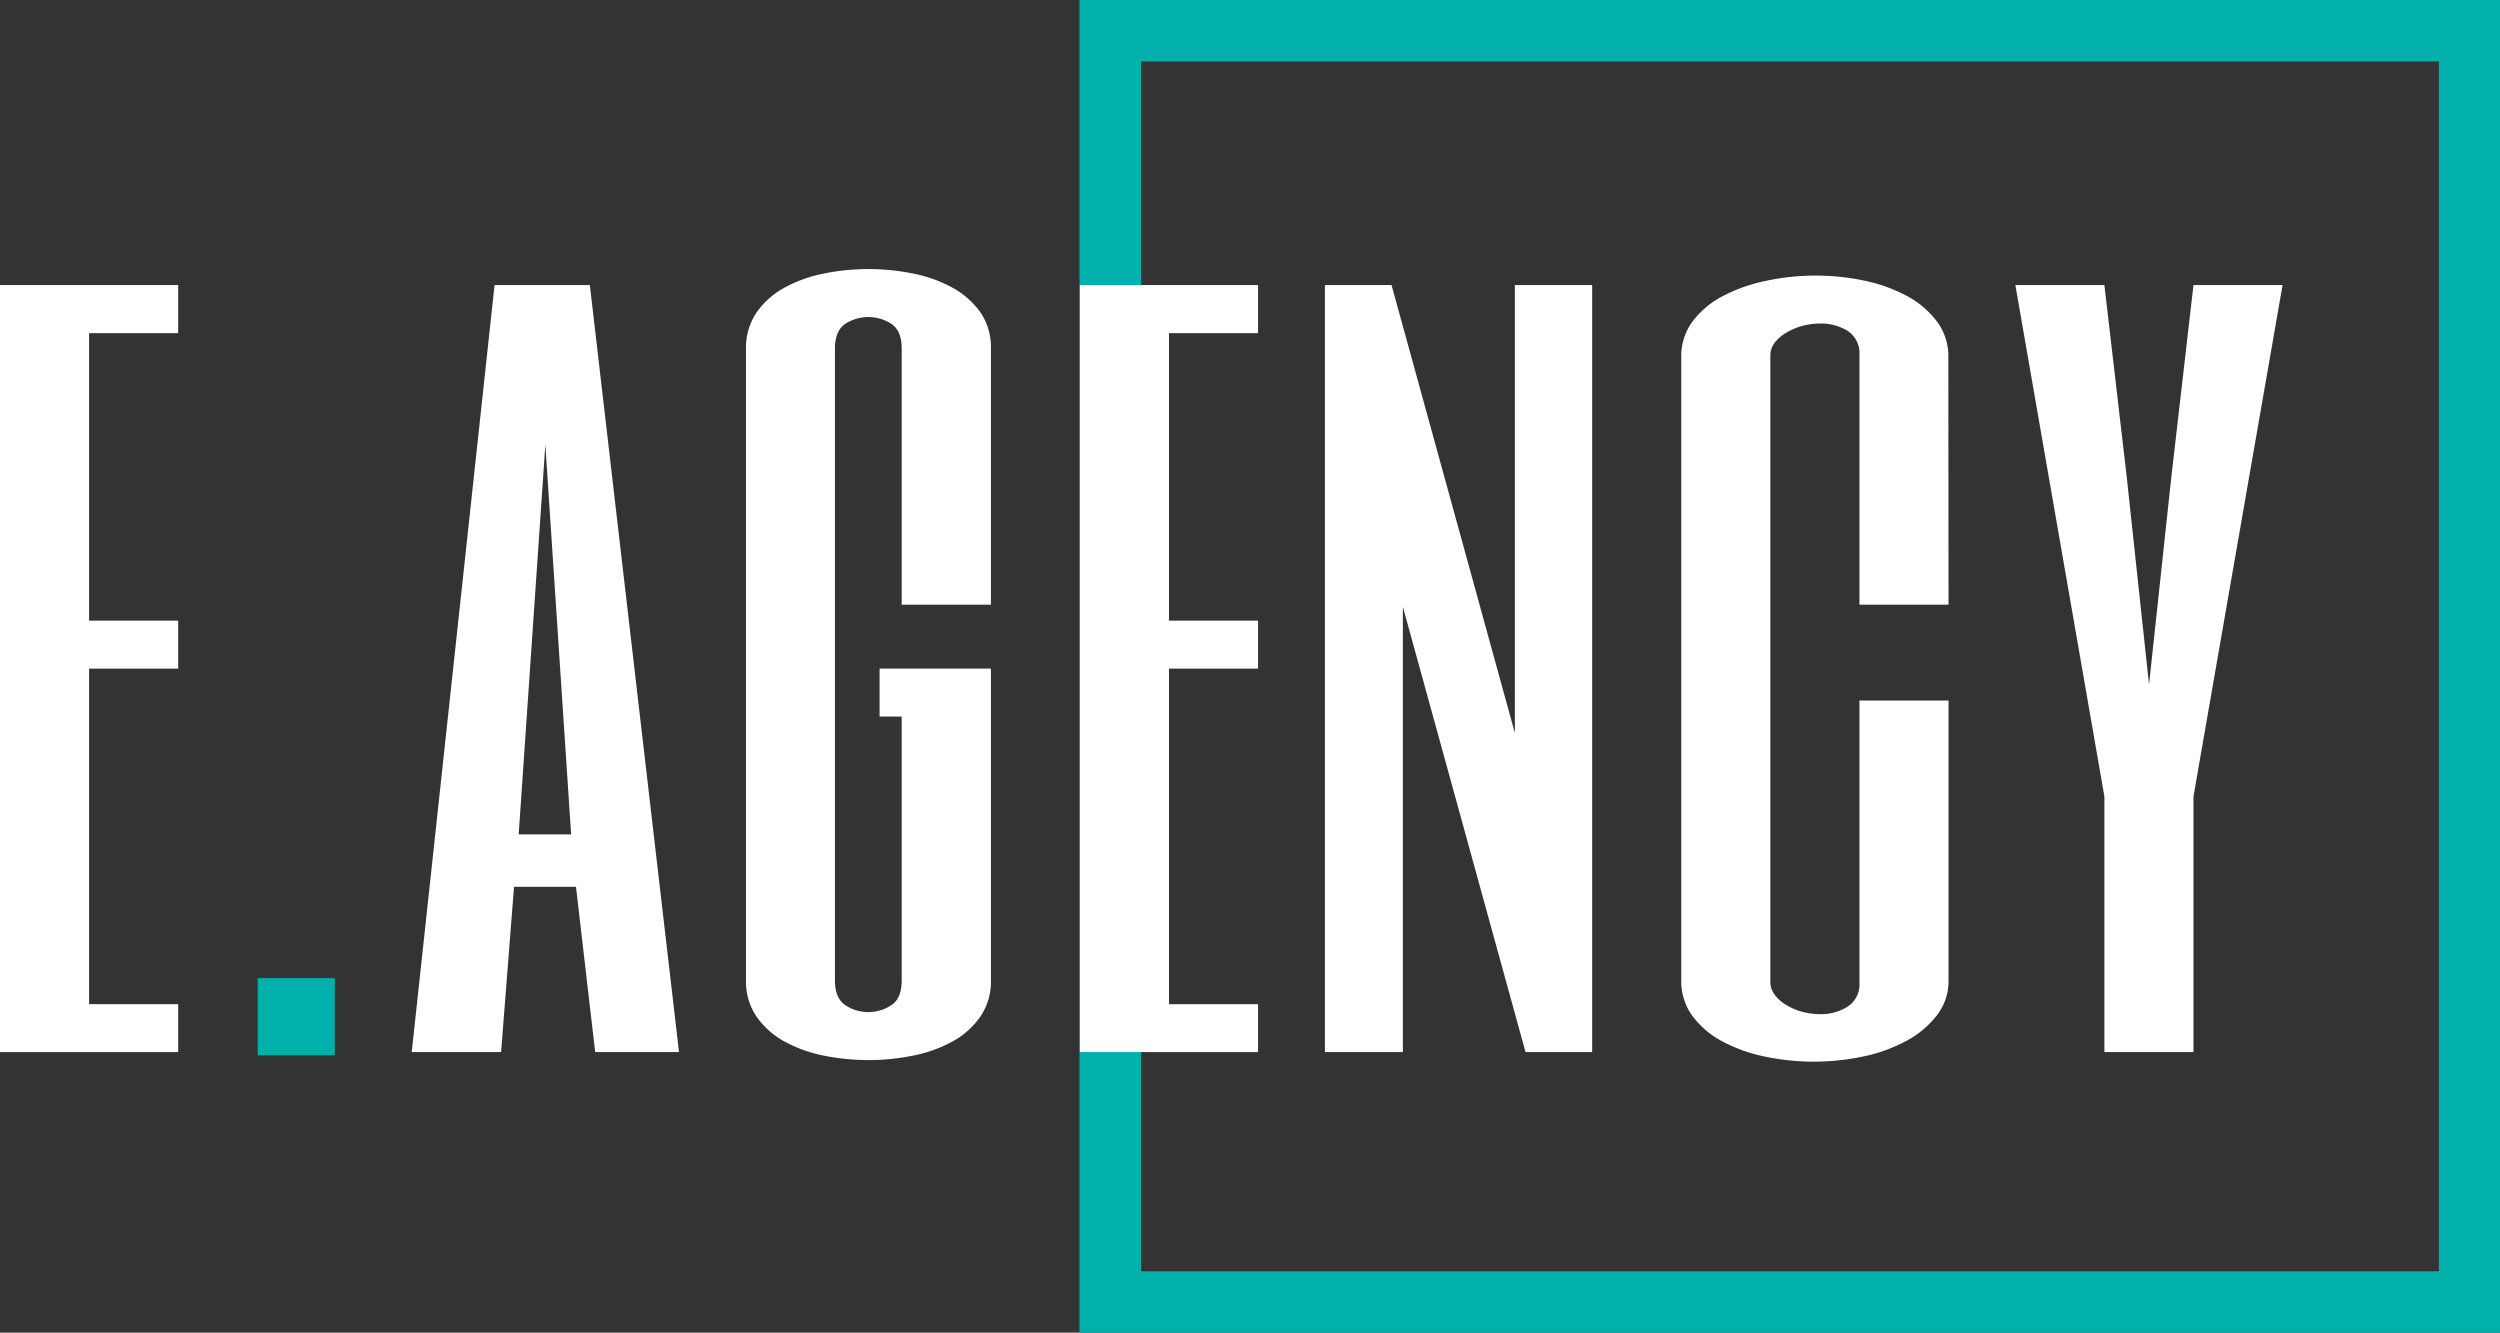
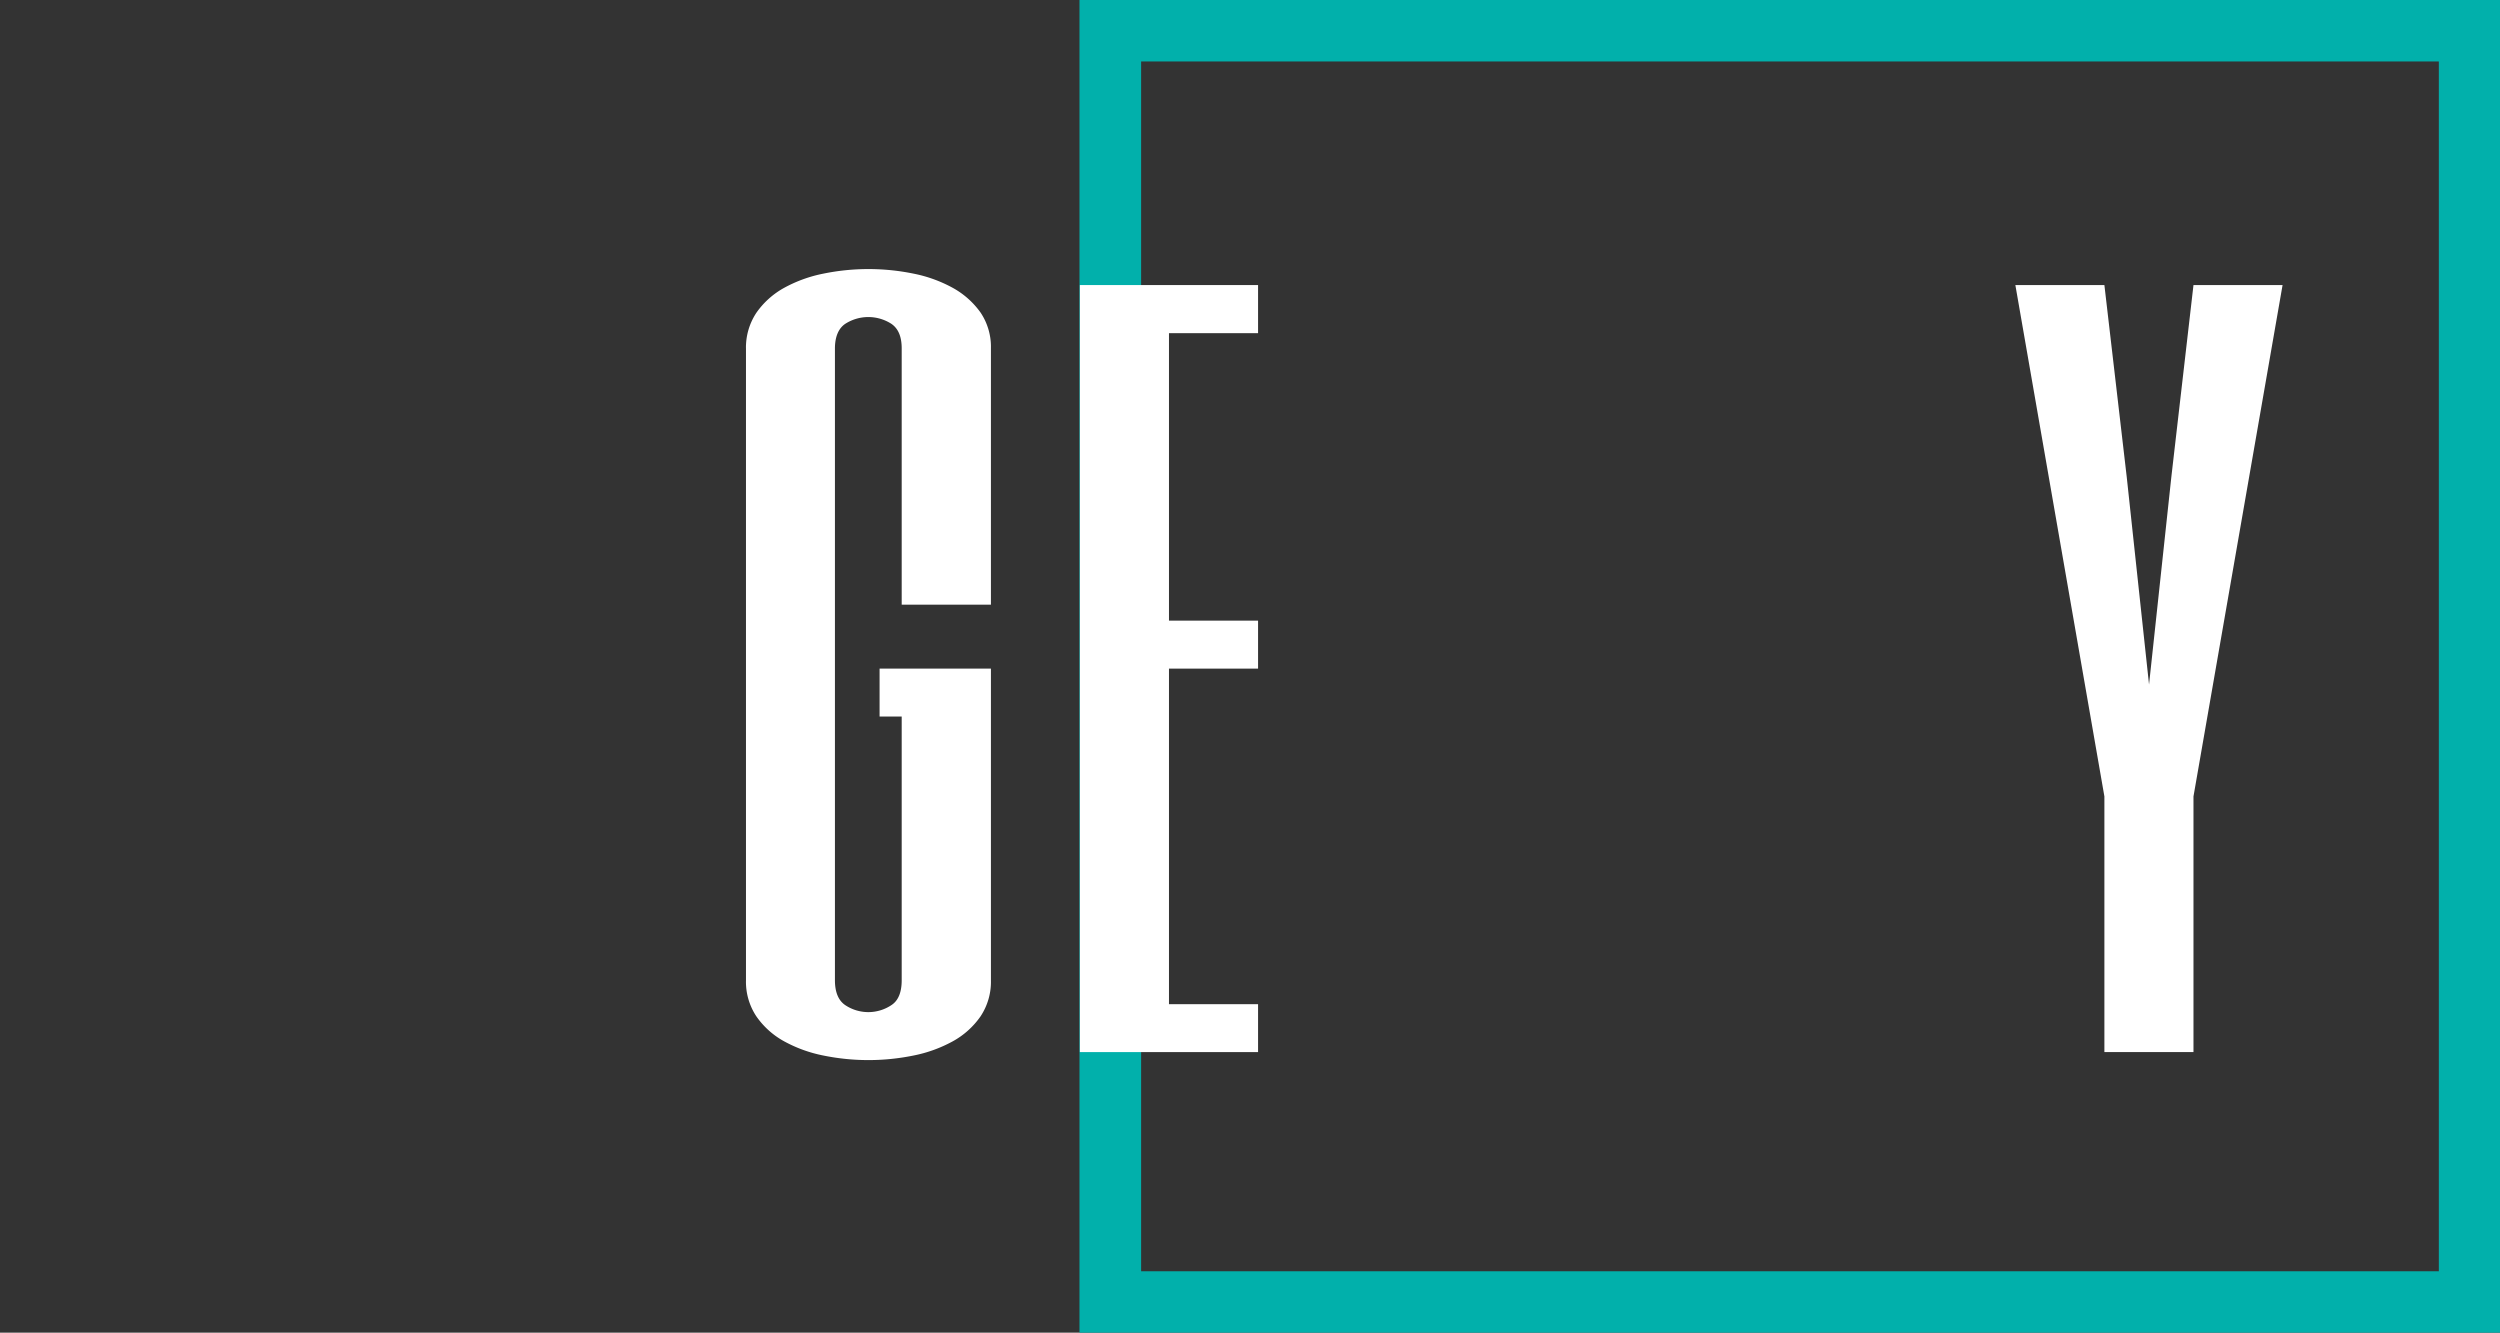
<svg xmlns="http://www.w3.org/2000/svg" id="Слой_1" data-name="Слой 1" viewBox="0 0 375.18 200">
  <rect x="0" y="0" width="375.18" height="200" fill="#333333" stroke="none" />
  <defs>
    <style>.cls-1{fill:#01b0ab;}.cls-2{fill:#fff;}</style>
  </defs>
  <path class="cls-1" d="M375.18,200H162V0H375.18Zm-203.93-9.22H366V9.22H171.25Z" />
-   <path class="cls-2" d="M101.9,157.89H89.32l-2.88-24.81h-9.3L75.2,157.89H61.79L74.22,42.78h14.3ZM85.71,125.22,81.84,66.76l-4,58.46Z" />
  <path class="cls-2" d="M125.3,147.1q0,2.7,1.56,3.75a6.24,6.24,0,0,0,6.9,0q1.56-1,1.56-3.75V107.53H132v-7.19h16.71V147.1a9.38,9.38,0,0,1-1.56,5.43,12.24,12.24,0,0,1-4.18,3.75,20.54,20.54,0,0,1-5.9,2.13,33.74,33.74,0,0,1-13.48,0,20.54,20.54,0,0,1-5.9-2.13,12.24,12.24,0,0,1-4.18-3.75,9.38,9.38,0,0,1-1.56-5.43V52.37a9.42,9.42,0,0,1,1.56-5.43,12.34,12.34,0,0,1,4.18-3.75,20.54,20.54,0,0,1,5.9-2.13,33.74,33.74,0,0,1,13.48,0,20.54,20.54,0,0,1,5.9,2.13,12.55,12.55,0,0,1,4.18,3.71,9.24,9.24,0,0,1,1.56,5.4V90.74H135.32V52.3c0-1.8-.52-3-1.56-3.71a6.4,6.4,0,0,0-6.9,0c-1,.67-1.56,1.91-1.56,3.71Z" />
  <path class="cls-2" d="M188.8,50H175.43V93.14H188.8v7.2H175.43V150.7H188.8v7.19H162.06V42.78H188.8Z" />
-   <path class="cls-2" d="M238.94,157.89h-10L210.53,91.06v66.83h-11.7V42.78h10L227.34,110V42.78h11.6Z" />
-   <path class="cls-2" d="M292.42,90.74H279.05V53.31a4,4,0,0,0-1.78-3.66,7.59,7.59,0,0,0-4.07-1.1,10.86,10.86,0,0,0-2.67.34,9.83,9.83,0,0,0-2.4,1,6.15,6.15,0,0,0-1.77,1.51,3,3,0,0,0-.68,1.92v94a3.16,3.16,0,0,0,.68,2,5.8,5.8,0,0,0,1.77,1.54,9.45,9.45,0,0,0,2.4,1,10.4,10.4,0,0,0,2.67.34,7.43,7.43,0,0,0,4.07-1.13,4,4,0,0,0,1.78-3.69V105.13h13.37v42a8.32,8.32,0,0,1-1.78,5.28,14.3,14.3,0,0,1-4.59,3.82,24,24,0,0,1-6.48,2.33,35.84,35.84,0,0,1-14.73,0,23.41,23.41,0,0,1-6.37-2.28,13.43,13.43,0,0,1-4.49-3.82,8.81,8.81,0,0,1-1.67-5.36V53.57A8.7,8.7,0,0,1,254,48.25a13.48,13.48,0,0,1,4.55-3.82,24.64,24.64,0,0,1,6.47-2.28,34.83,34.83,0,0,1,7.42-.79,35.34,35.34,0,0,1,7.31.75,23.41,23.41,0,0,1,6.37,2.28,13.83,13.83,0,0,1,4.54,3.83,8.63,8.63,0,0,1,1.73,5.35Z" />
  <path class="cls-2" d="M325.86,71.56l3.32-28.78h13.37l-13.37,76.74v38.37H315.81V119.52L302.45,42.78h13.36l3.35,28.78,3.35,31.17Z" />
-   <path class="cls-2" d="M26.74,50H13.37V93.14H26.74v7.2H13.37V150.7H26.74v7.19H0V42.78H26.74Z" />
-   <rect class="cls-1" x="38.67" y="146.79" width="11.58" height="11.58" />
</svg>